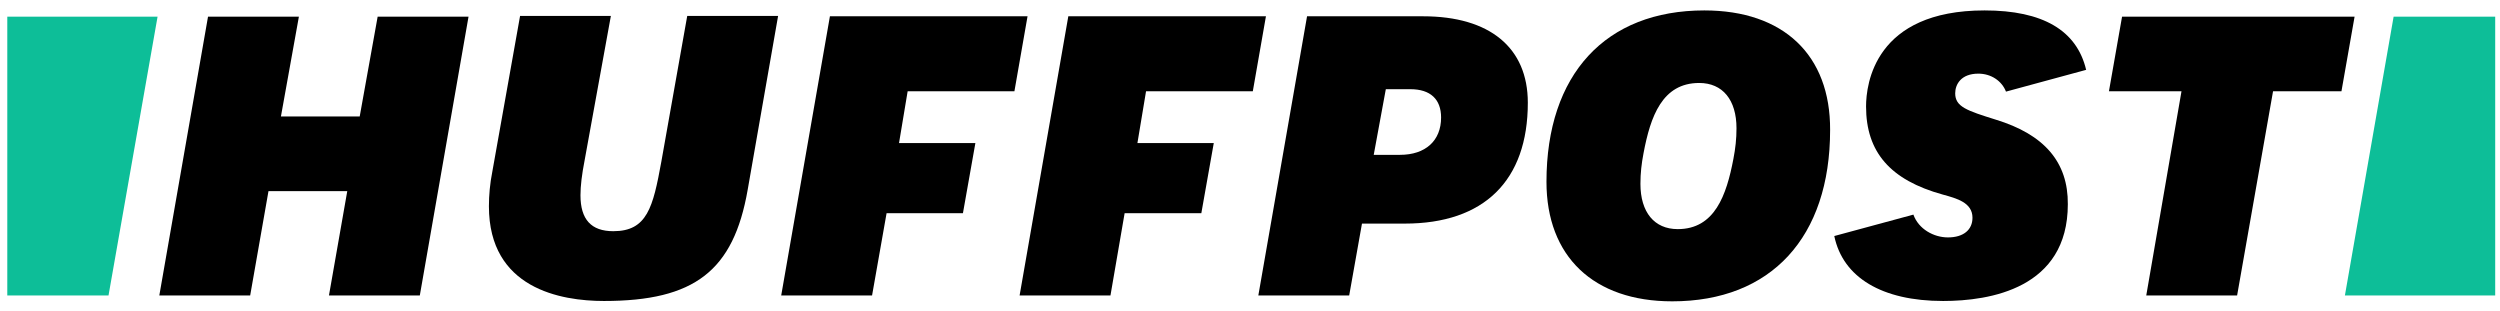
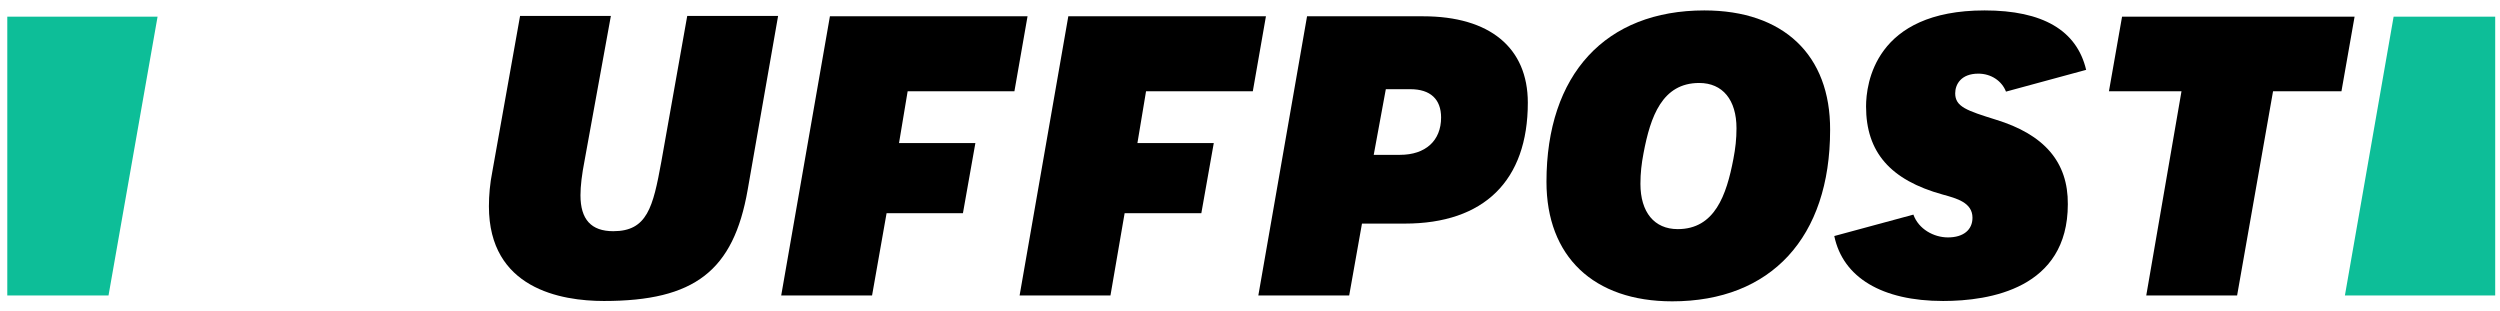
<svg xmlns="http://www.w3.org/2000/svg" width="201" height="25" viewBox="0 0 201 25" fill="none">
-   <path d="M26.448 23.755H33.753L37.67 1.338H30.364L28.92 9.366H22.586L24.031 1.338H16.725L12.809 23.755H20.114L21.586 15.366H27.92L26.448 23.755Z" fill="black" />
  <path d="M41.809 1.31L39.586 13.782C39.392 14.754 39.309 15.699 39.309 16.588C39.309 23.199 45.086 24.199 48.559 24.199C55.836 24.199 58.975 21.782 60.114 15.254L62.559 1.282H55.253L53.17 13.004C52.503 16.671 52.031 18.588 49.309 18.588C47.531 18.588 46.67 17.643 46.67 15.699C46.67 14.949 46.781 14.032 47.003 12.893L49.114 1.282H41.809V1.31Z" fill="black" />
  <path d="M101.17 23.755H108.475L109.503 17.977H112.948C119.309 17.977 122.837 14.532 122.837 8.255C122.837 3.838 119.781 1.31 114.42 1.31H105.087L101.17 23.755ZM112.559 12.449H110.448L111.42 7.171H113.392C115.003 7.171 115.864 7.977 115.864 9.449C115.864 11.31 114.614 12.449 112.559 12.449Z" fill="black" />
  <path d="M137.03 0.838C129.086 0.838 124.336 5.977 124.336 14.616C124.336 20.616 128.114 24.227 134.447 24.227C142.391 24.227 147.141 19.088 147.141 10.449C147.169 4.421 143.391 0.838 137.03 0.838ZM134.891 18.421C133.003 18.421 131.891 17.06 131.891 14.782C131.891 13.921 131.975 13.171 132.141 12.31C132.697 9.366 133.641 6.671 136.614 6.671C138.503 6.671 139.614 8.032 139.614 10.31C139.614 11.171 139.53 11.921 139.364 12.782C138.808 15.699 137.864 18.421 134.891 18.421Z" fill="black" />
  <path d="M172.559 23.755H179.864L182.753 7.338H188.253L189.309 1.338H170.614L169.559 7.338H175.392L172.559 23.755Z" fill="black" />
  <path d="M160.448 9.616C158.142 8.893 157.198 8.588 157.198 7.505C157.198 6.782 157.67 5.921 159.059 5.921C160.087 5.921 160.948 6.505 161.281 7.366L167.726 5.616C166.976 2.449 164.253 0.838 159.559 0.838C150.726 0.838 150.031 6.755 150.031 8.56C150.031 12.227 151.976 14.477 156.198 15.643C157.309 15.949 158.587 16.282 158.587 17.505C158.587 18.477 157.864 19.088 156.614 19.088C155.476 19.088 154.253 18.421 153.837 17.255L147.476 18.977C148.17 22.31 151.309 24.199 156.226 24.199C159.976 24.199 166.253 23.199 166.253 16.421C166.281 13.032 164.364 10.81 160.448 9.616Z" fill="black" />
  <path d="M66.725 1.31L62.809 23.755H70.114L71.281 17.143H77.42L78.42 11.505H72.281L72.975 7.338H81.559L82.614 1.31H66.725Z" fill="black" />
-   <path d="M85.892 1.31L81.976 23.755H89.281L90.42 17.143H96.587L97.587 11.505H91.448L92.142 7.338H100.726L101.781 1.31H85.892Z" fill="black" />
+   <path d="M85.892 1.31L81.976 23.755H89.281L90.42 17.143H96.587L97.587 11.505H91.448L92.142 7.338H100.726L101.781 1.31Z" fill="black" />
  <path d="M8.725 23.755L12.669 1.338H0.586V23.755H8.725Z" fill="#0DBE98" />
  <path d="M192.447 1.338L188.53 23.755H200.614V1.338H192.447Z" fill="#0DBE98" />
</svg>